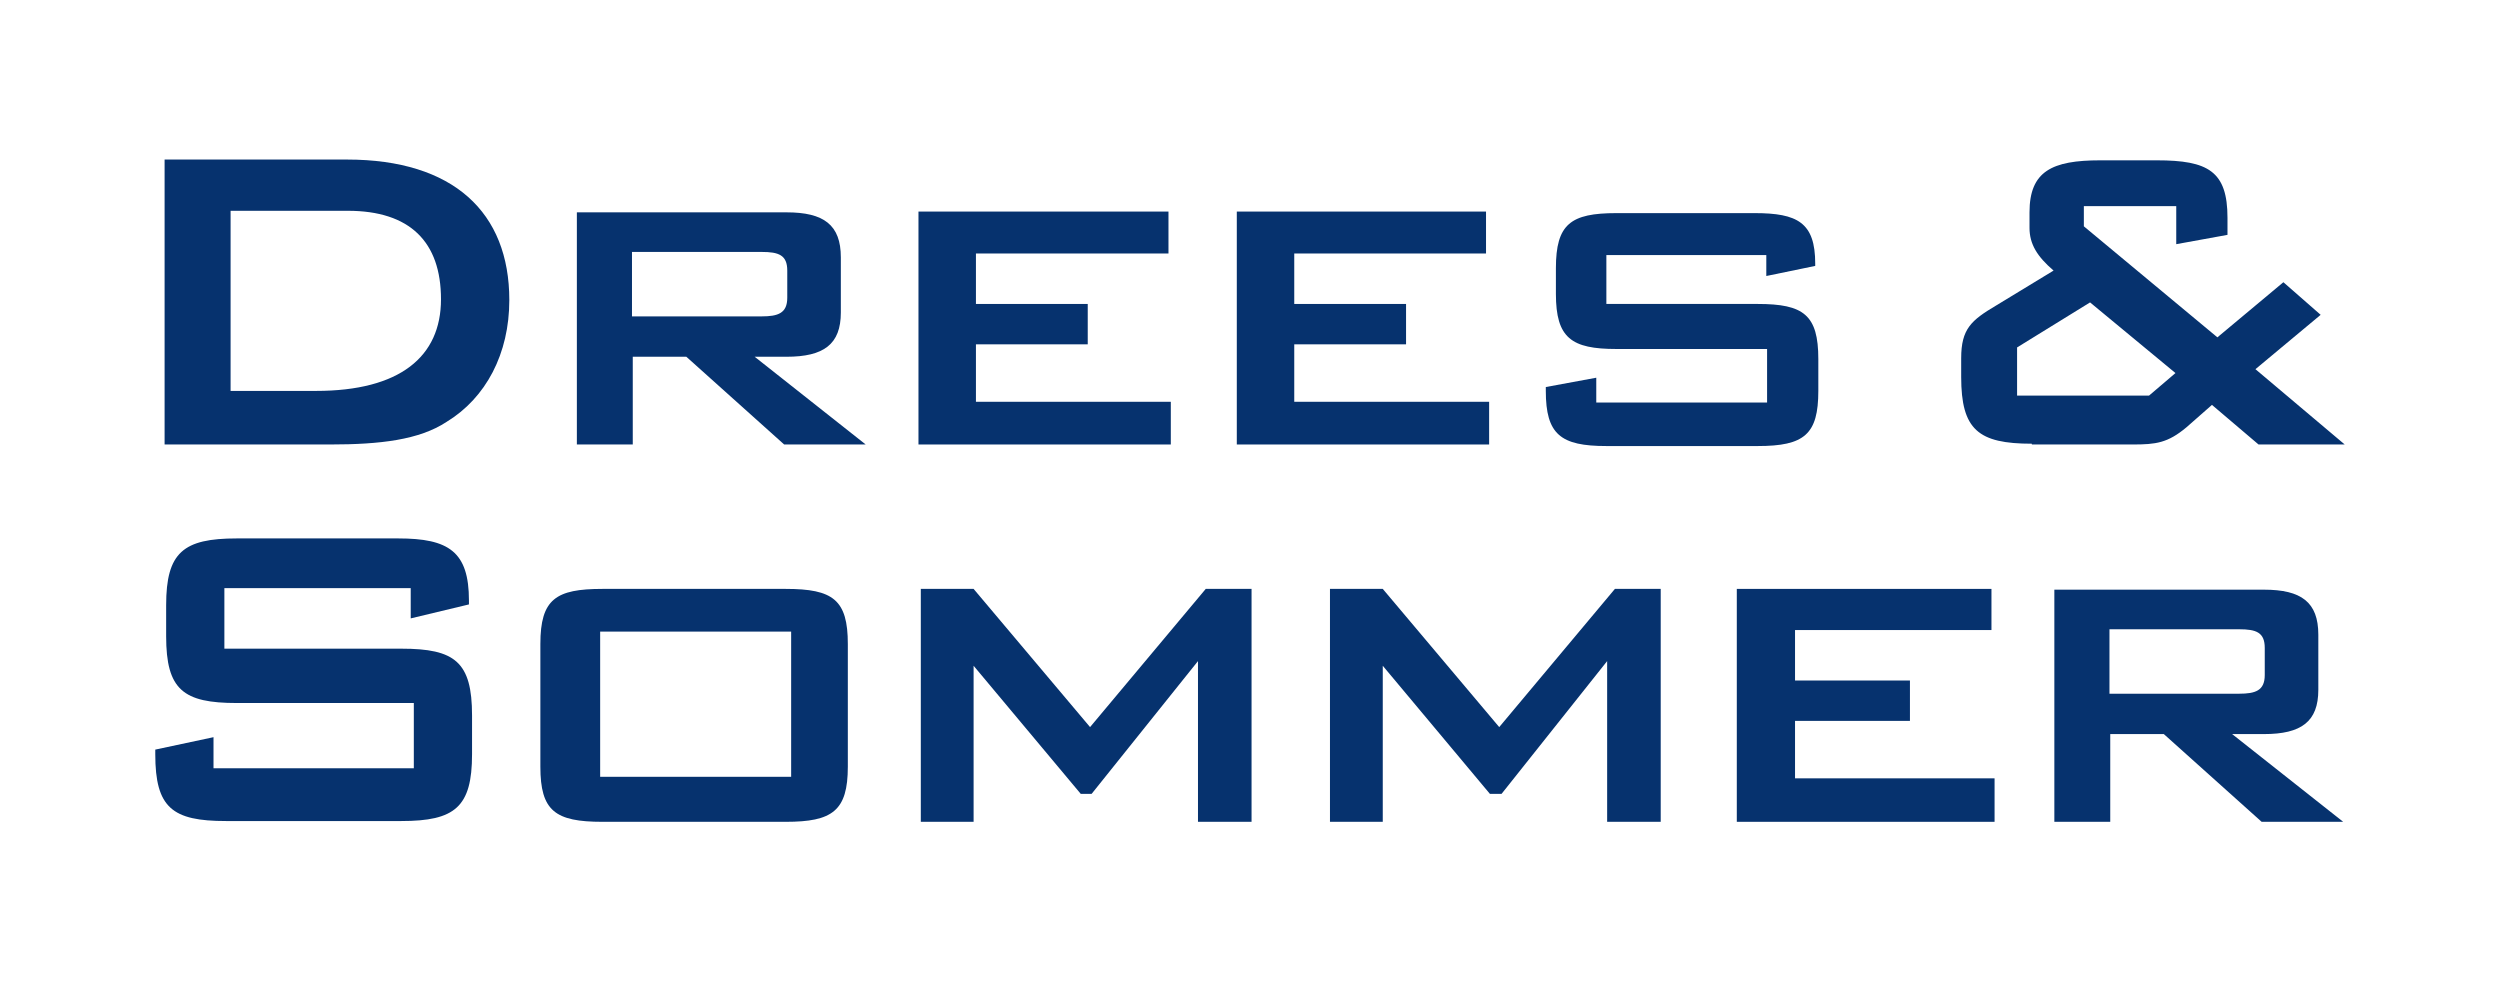
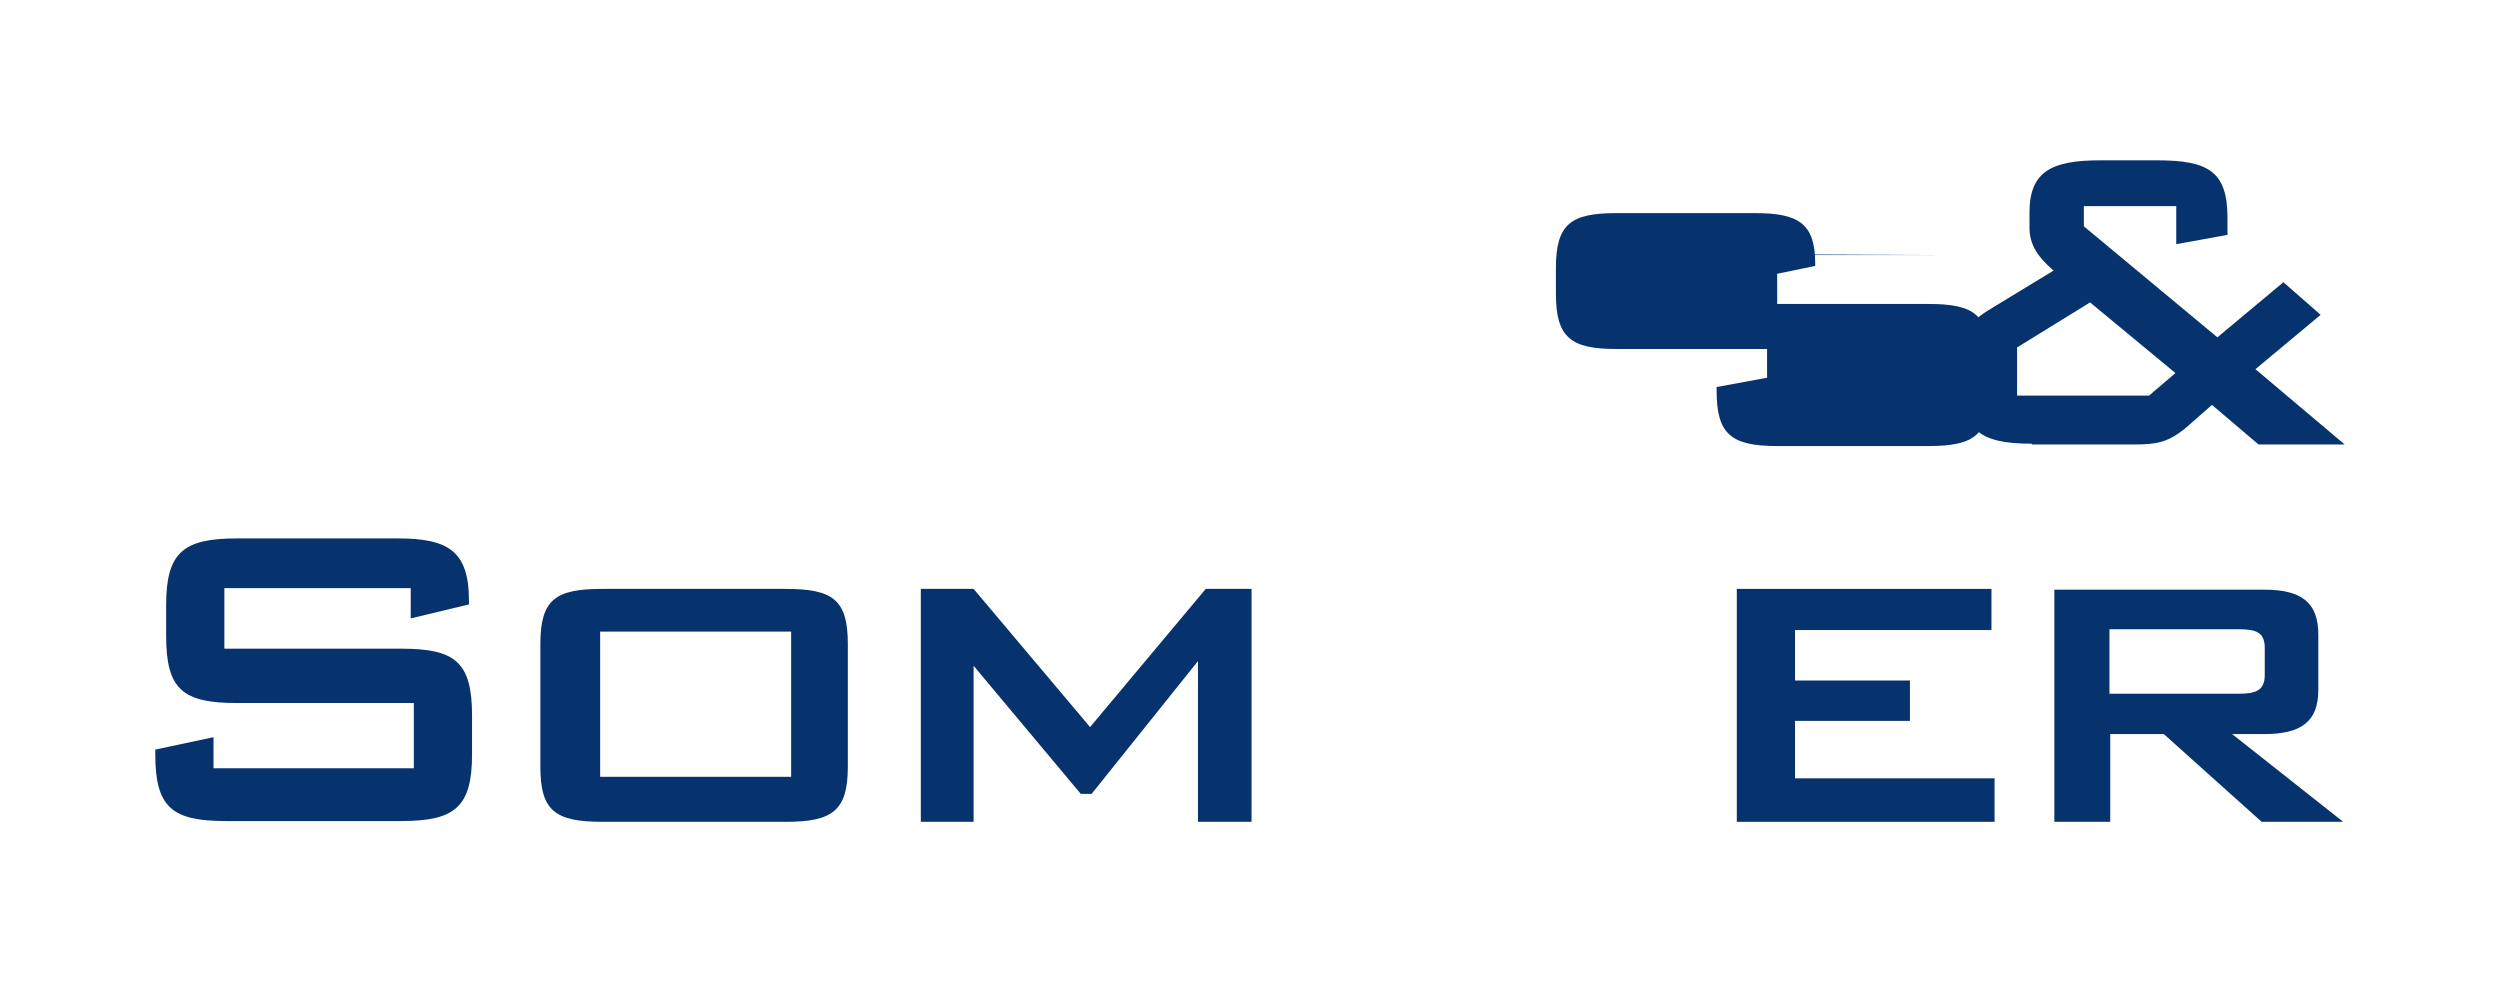
<svg xmlns="http://www.w3.org/2000/svg" id="Ebene_1" data-name="Ebene 1" width="252" height="99" version="1.1" viewBox="0 0 322 126">
  <defs>
    <style>
      .cls-1, .cls-2 {
        fill: #06326e;
        stroke-width: 0px;
      }

      .cls-2 {
        fill-rule: evenodd;
      }
    </style>
  </defs>
  <path class="cls-1" d="M52.9,75.4v4l7.5-1.8v-.5c0-6.3-2.6-8-9.1-8h-20.8c-6.9,0-9.1,1.8-9.1,8.6v4c0,6.9,2.2,8.6,9.1,8.6h22.8v8.4h-25.8v-4l-7.5,1.6v.6c0,6.9,2.2,8.6,9.1,8.6h22.6c6.9,0,9.1-1.8,9.1-8.6v-5c0-6.9-2.2-8.6-9.1-8.6h-22.8v-7.8h24Z" />
  <path class="cls-2" d="M69.6,82.7v15.8c0,5.7,1.9,7.1,8,7.1h23.6c6,0,8-1.4,8-7.1v-15.8c0-5.7-1.9-7.1-8-7.1h-23.6c-6,0-8,1.3-8,7.1h0ZM77.3,99.8v-18.7h24.6v18.7h-24.6Z" />
  <polygon class="cls-1" points="118.6 105.6 125.4 105.6 125.4 85.5 139.2 102 140.6 102 154.3 84.9 154.3 105.6 161.2 105.6 161.2 75.6 155.3 75.6 140.4 93.4 125.4 75.6 118.6 75.6 118.6 105.6" />
-   <polygon class="cls-1" points="171.3 105.6 178.1 105.6 178.1 85.5 191.9 102 193.4 102 207 84.9 207 105.6 213.9 105.6 213.9 75.6 208 75.6 193.1 93.4 178.1 75.6 171.3 75.6 171.3 105.6" />
  <polygon class="cls-1" points="223.7 105.6 256.9 105.6 256.9 100 231.2 100 231.2 92.6 246 92.6 246 87.4 231.2 87.4 231.2 80.9 256.5 80.9 256.5 75.6 223.7 75.6 223.7 105.6" />
  <path class="cls-2" d="M264.6,105.6h7.2v-11.3h6.9l12.6,11.3h10.5l-14.3-11.3h4.1c4.8,0,7-1.6,7-5.7v-7.1c0-4.2-2.2-5.8-7-5.8h-27v29.9h0ZM288.4,80.8c2.2,0,3.3.4,3.3,2.4v3.5c0,2-1.2,2.4-3.3,2.4h-16.7v-8.3h16.7Z" />
-   <path class="cls-2" d="M21.2,57h21.3c6.5,0,11.5-.6,15-2.9,5.1-3.1,8.1-8.8,8.1-15.7,0-11.3-7.2-18.1-20.9-18.1h-23.5v36.6h0ZM29.7,50.1v-23.2h15.1c8,0,12,4,12,11.4s-5.3,11.8-16.1,11.8h-11Z" />
-   <path class="cls-2" d="M74.3,57h7.2v-11.3h6.9l12.6,11.3h10.5l-14.3-11.3h4.1c4.8,0,7-1.6,7-5.7v-7.1c0-4.2-2.2-5.8-7-5.8h-27v29.9h0ZM98.1,32.2c2.2,0,3.3.4,3.3,2.4v3.5c0,2-1.2,2.4-3.3,2.4h-16.7v-8.3h16.7Z" />
-   <polygon class="cls-1" points="118.3 57 150.8 57 150.8 51.5 125.7 51.5 125.7 44.1 140.1 44.1 140.1 38.9 125.7 38.9 125.7 32.4 150.5 32.4 150.5 27 118.3 27 118.3 57" />
-   <polygon class="cls-1" points="159.3 57 191.8 57 191.8 51.5 166.7 51.5 166.7 44.1 181.1 44.1 181.1 38.9 166.7 38.9 166.7 32.4 191.4 32.4 191.4 27 159.3 27 159.3 57" />
-   <path class="cls-1" d="M227.5,32.5v2.8l6.3-1.3v-.3c0-5.3-2.3-6.5-7.8-6.5h-17.8c-5.9,0-7.8,1.4-7.8,7.1v3.3c0,5.7,2,7.1,7.8,7.1h19.4v6.9h-22v-3.2l-6.5,1.2v.5c0,5.6,1.9,7.1,7.8,7.1h19.5c6,0,7.8-1.5,7.8-7.1v-4.1c0-5.7-1.9-7.1-7.8-7.1h-19.5v-6.3h20.6Z" />
+   <path class="cls-1" d="M227.5,32.5v2.8l6.3-1.3v-.3c0-5.3-2.3-6.5-7.8-6.5h-17.8c-5.9,0-7.8,1.4-7.8,7.1v3.3c0,5.7,2,7.1,7.8,7.1h19.4v6.9v-3.2l-6.5,1.2v.5c0,5.6,1.9,7.1,7.8,7.1h19.5c6,0,7.8-1.5,7.8-7.1v-4.1c0-5.7-1.9-7.1-7.8-7.1h-19.5v-6.3h20.6Z" />
  <path class="cls-2" d="M261.7,57h13c3,0,4.5-.2,6.9-2.2l3.3-2.9,6,5.1h11.1l-11.5-9.7,8.4-7-4.8-4.2-8.5,7.1-17.2-14.3v-2.6h11.9v4.9l6.6-1.2v-2.2c0-6-2.5-7.4-9.1-7.4h-7.3c-6.2,0-9.1,1.4-9.1,6.7v2c0,2.1,1,3.7,3.1,5.5l-7.4,4.5c-3.2,1.9-4.5,3-4.5,6.8v2.4c0,6.8,2.2,8.6,9.1,8.6h0ZM259.8,50.7v-6.2l9.4-5.8,11,9.1-3.4,2.9h-17Z" />
</svg>